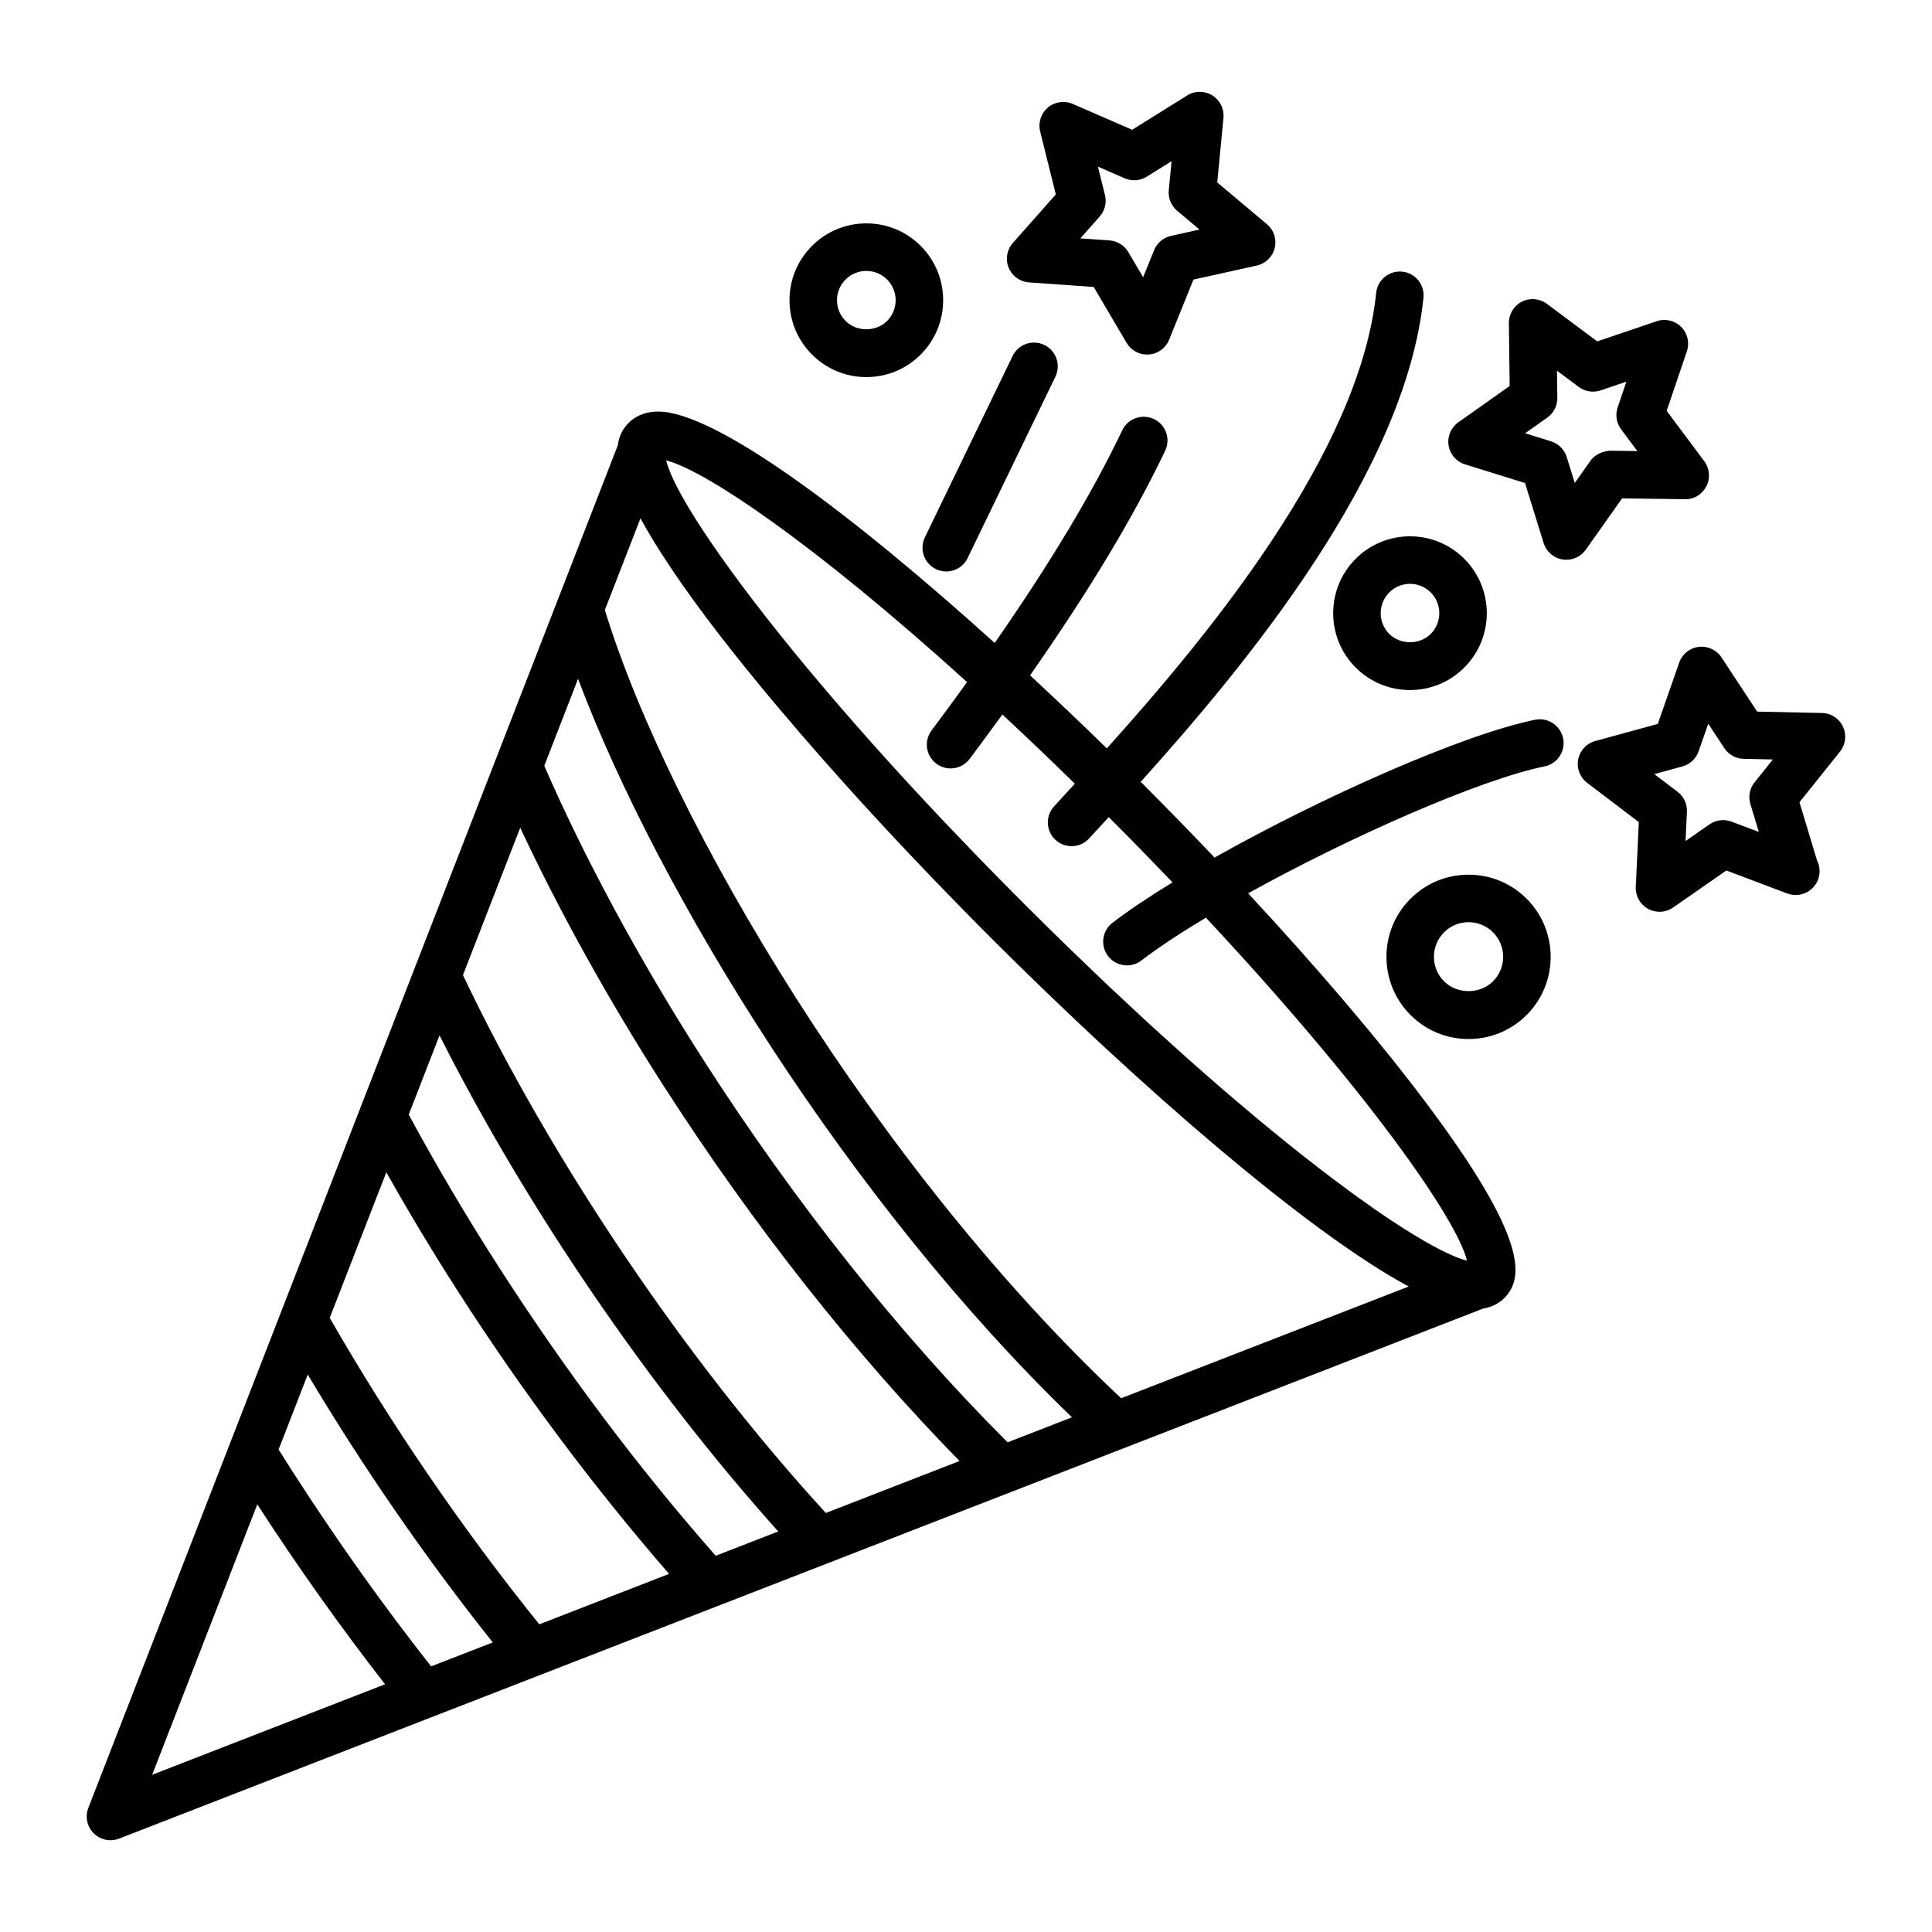
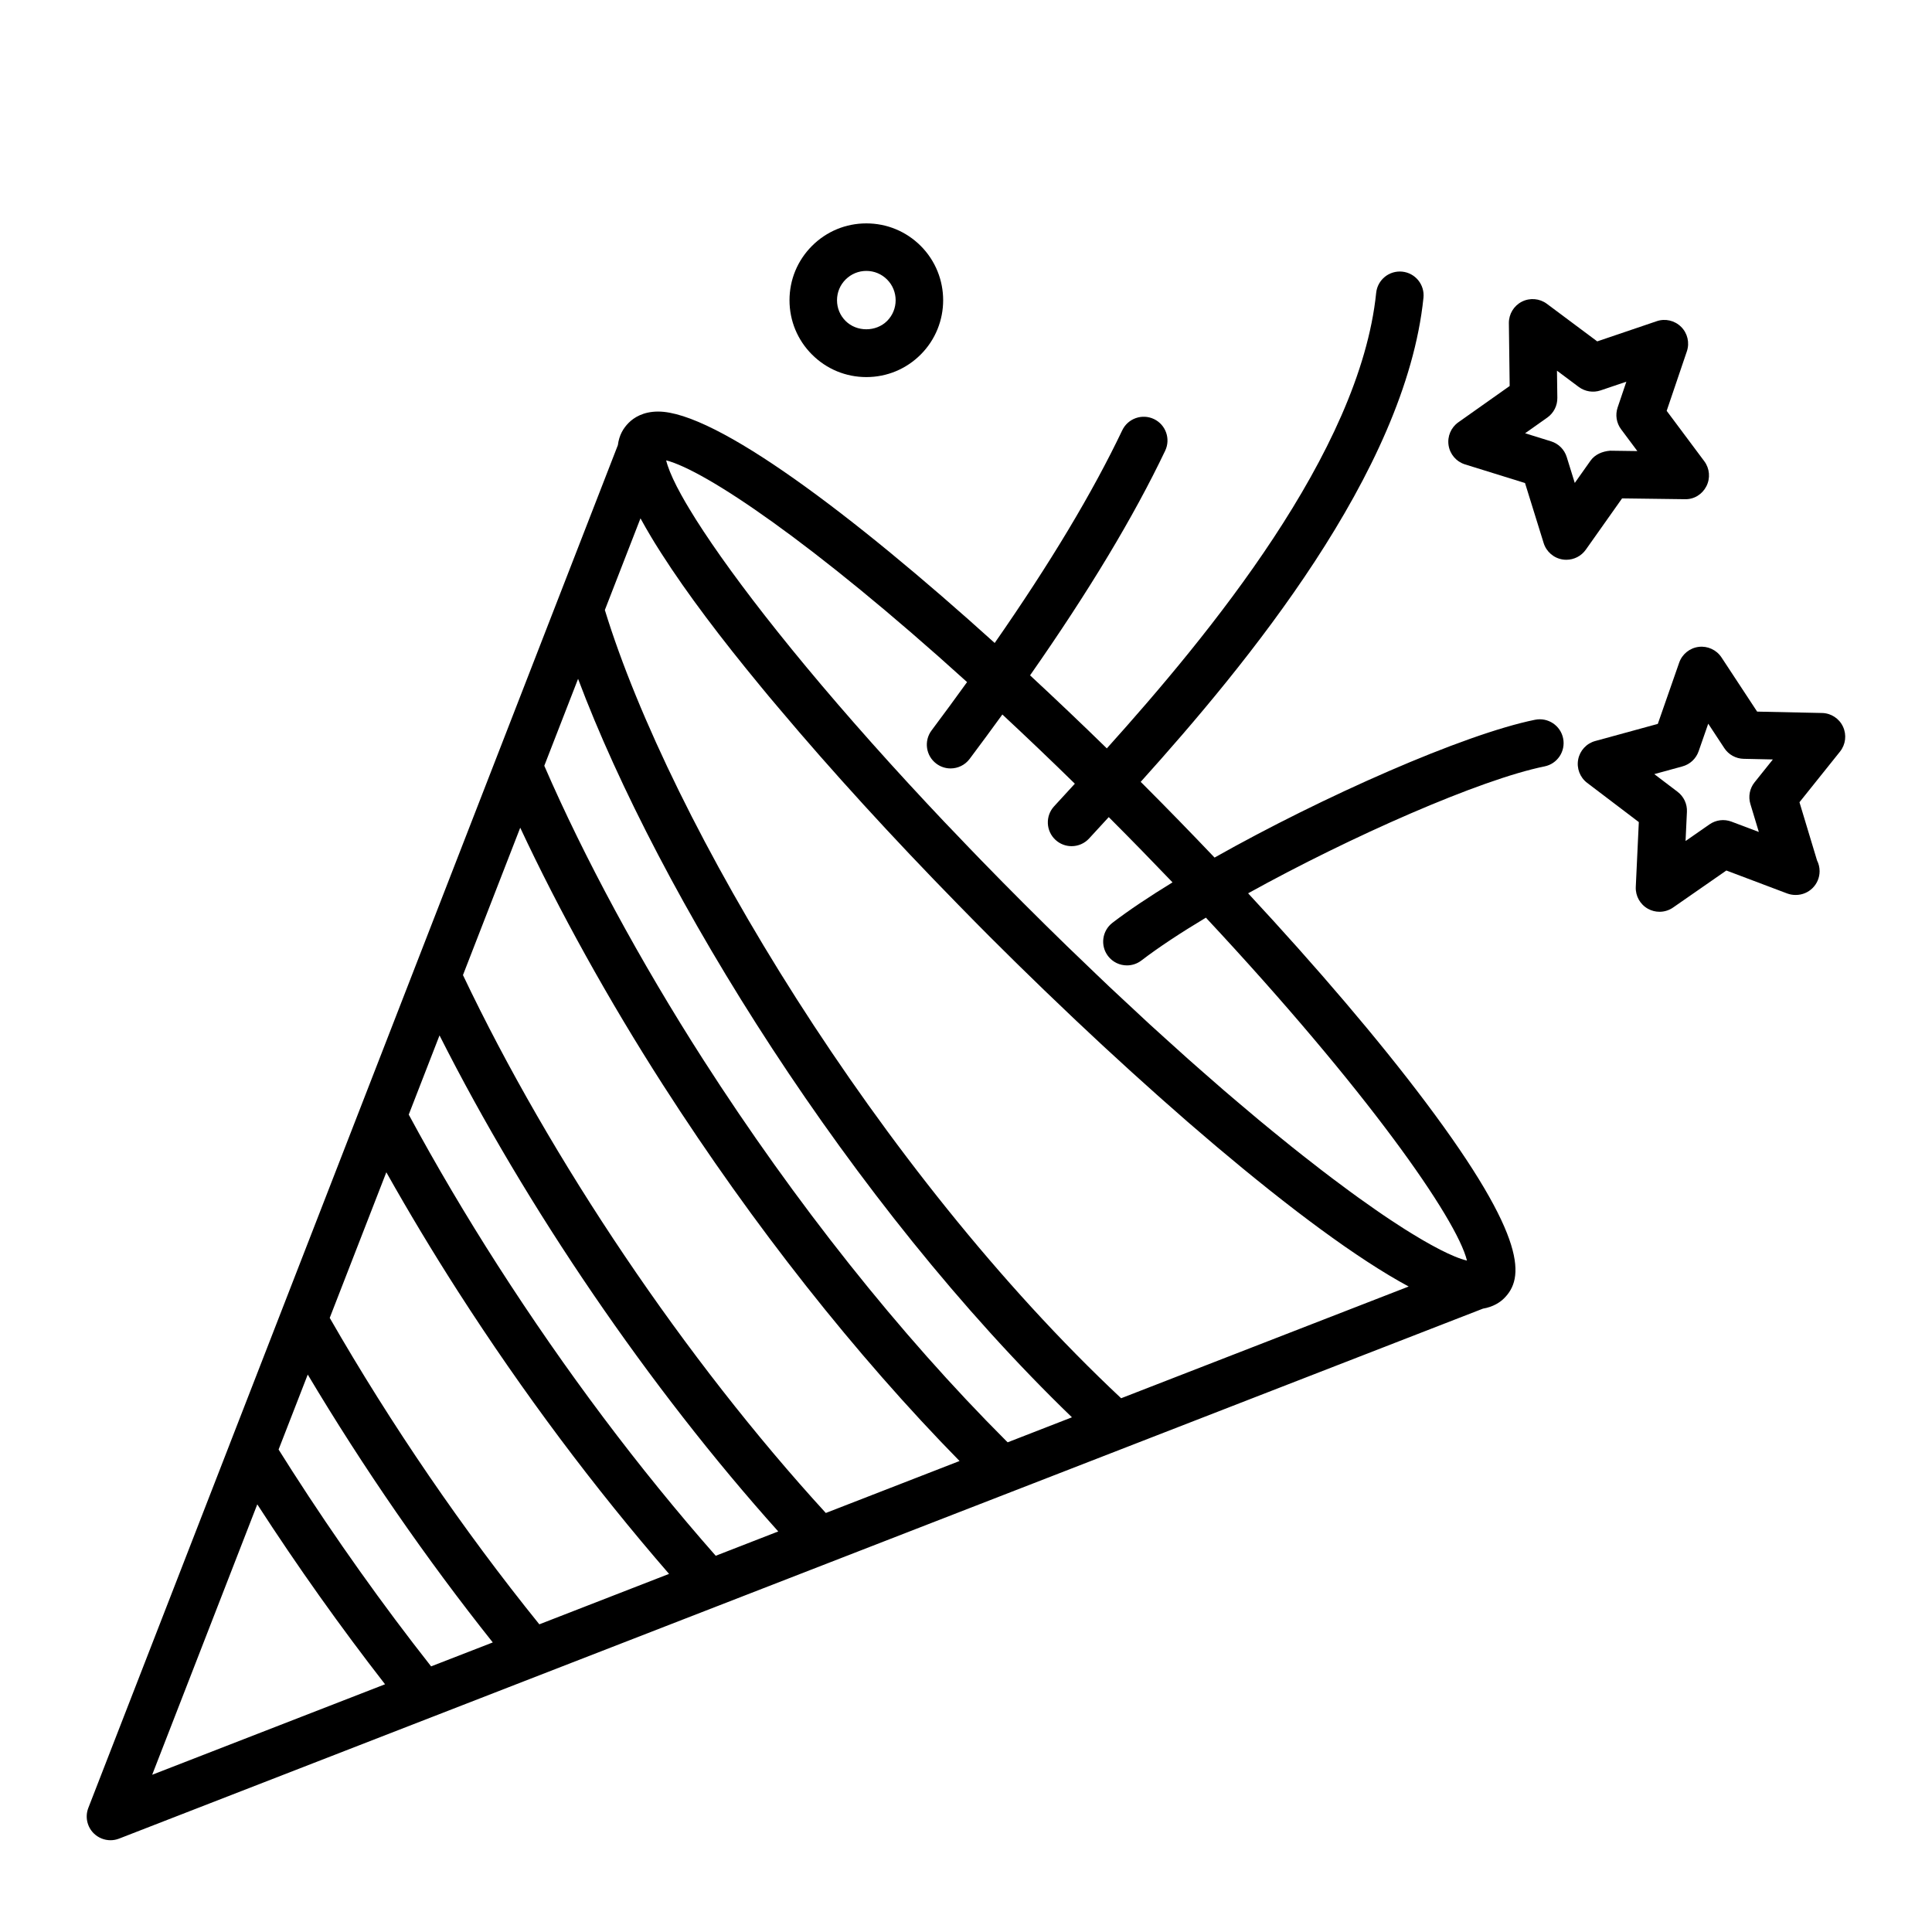
<svg xmlns="http://www.w3.org/2000/svg" fill="#000000" width="800px" height="800px" version="1.1" viewBox="144 144 512 512">
  <g>
    <path d="m550.82 334.74c-18.953 3.844-56.281 20.359-84.949 36.527-6.144-6.457-12.469-12.965-18.992-19.488-0.195-0.191-0.387-0.387-0.586-0.578 27.93-31.016 70.188-82.059 74.941-128.3 0.352-3.461-2.16-6.555-5.621-6.914-3.473-0.348-6.555 2.16-6.914 5.621-4.336 42.246-44.438 90.766-71.379 120.72-6.699-6.543-13.523-13.027-20.344-19.355 15.645-22.379 27.453-42.012 35.805-59.523 1.496-3.141 0.168-6.898-2.973-8.398-3.144-1.484-6.902-0.16-8.398 2.973-7.891 16.551-19.043 35.145-33.805 56.371-37.734-34.098-73.961-61.328-89.188-61.328-3.988 0-6.445 1.617-7.801 2.973-1.426 1.426-2.543 3.269-2.875 5.926l-53.781 138.41c0 0.004 0 0.004-0.004 0.012l-7.074 18.207-32.016 82.395-9.922 25.523v0.012l-37.535 96.582c-0.906 2.328-0.348 4.969 1.414 6.731 1.207 1.195 2.82 1.84 4.457 1.84 0.766 0 1.543-0.141 2.281-0.43l82.91-32.219h0.004l24.512-9.527 51.152-19.875h0.004l29.223-11.355c0.004 0 0.004-0.004 0.012-0.004l48.441-18.824 5.856-2.273 119.32-46.367c2.711-0.457 4.535-1.672 5.617-2.754 5.148-5.148 6.695-15.367-20.906-52.082-12.332-16.41-28.527-35.398-46.945-55.234 27.102-15.008 61.469-30.168 78.562-33.633 3.41-0.691 5.613-4.016 4.922-7.426s-4.012-5.617-7.422-4.934zm-139.78 191.49-0.457-0.449c-28.129-28.133-55.855-63.027-80.18-100.91-16.691-26-31.598-53.57-42.16-77.934l8.953-23.035c21.434 57.035 72.156 139 130.88 195.7zm-91.234-94.555c23.824 37.105 50.895 71.371 78.484 99.508l-35.441 13.773c-37.18-40.621-72.801-93.414-96.16-142.55l15.176-39.051c10.281 21.977 23.43 45.734 37.941 68.324zm13.867 124.62c-20.445-23.207-39.863-49.07-57.75-76.938-8.418-13.121-16.355-26.551-23.602-39.977l8.156-20.992c23.039 45.645 55.641 93.426 89.766 131.46zm-46.746 18.168c-20.191-24.992-39.297-52.914-55.547-81.211l15-38.586c5.961 10.59 12.297 21.141 18.941 31.492 17.367 27.051 36.207 52.141 55.984 74.941zm-28.68 11.145c-12.863-16.344-25.23-33.734-36.812-51.777-1.203-1.875-2.41-3.777-3.606-5.691l2.359-6.066 5.367-13.801c14.707 24.676 31.438 48.898 49.035 70.988zm-46.066-42.938c10.711 16.551 22.078 32.527 33.859 47.68l-61.711 23.98zm228.93-28.121c-64.316-60.293-119.47-152.37-136.82-208.89l9.441-24.289c0.023 0.047 0.059 0.102 0.086 0.145 0.801 1.477 1.707 3.047 2.699 4.707 0.613 1.039 1.273 2.102 1.949 3.168 0.297 0.473 0.598 0.945 0.91 1.43 6.746 10.543 15.887 22.586 26.133 34.996 0.77 0.941 1.547 1.879 2.336 2.832 0.891 1.066 1.797 2.137 2.707 3.203 13.719 16.309 29.852 33.992 47.422 51.938 2.891 2.961 5.727 5.844 8.398 8.516 2.152 2.152 4.328 4.301 6.516 6.457 0.504 0.492 1.008 0.992 1.512 1.484 2.133 2.09 4.273 4.176 6.43 6.254 0.398 0.383 0.801 0.766 1.199 1.148 1.906 1.832 3.812 3.656 5.727 5.473 0.48 0.453 0.953 0.906 1.43 1.359 2.152 2.031 4.309 4.051 6.465 6.055 0.52 0.484 1.039 0.957 1.559 1.441 2.012 1.859 4.019 3.703 6.031 5.531 0.258 0.23 0.516 0.469 0.766 0.699 2.211 2.004 4.414 3.984 6.613 5.945 0.492 0.438 0.984 0.871 1.473 1.309 2.231 1.98 4.453 3.934 6.66 5.856 0.105 0.09 0.211 0.18 0.316 0.273 2.156 1.867 4.297 3.699 6.422 5.5 0.383 0.324 0.766 0.648 1.152 0.977 2.203 1.855 4.379 3.672 6.535 5.445 0.238 0.195 0.48 0.387 0.715 0.586 2.106 1.727 4.191 3.414 6.254 5.055 0.156 0.125 0.316 0.25 0.473 0.379 2.172 1.723 4.301 3.391 6.41 5.008 0.227 0.176 0.453 0.348 0.68 0.523 4.273 3.266 8.395 6.289 12.328 9.035 0.152 0.105 0.301 0.211 0.449 0.312 4.039 2.805 7.879 5.316 11.477 7.477 0.02 0.012 0.039 0.023 0.059 0.035 1.824 1.094 3.578 2.098 5.269 3.008 0.004 0 0.012 0.004 0.016 0.012zm91.648-36.48c-0.941-0.23-2.004-0.578-3.258-1.098-0.066-0.023-0.141-0.066-0.207-0.09-1.062-0.441-2.238-0.992-3.516-1.641-0.223-0.109-0.469-0.25-0.695-0.367-1.168-0.609-2.41-1.281-3.738-2.055-0.359-0.207-0.75-0.449-1.125-0.664-1.266-0.746-2.586-1.551-3.984-2.434-0.508-0.316-1.043-0.672-1.566-1.012-1.352-0.871-2.746-1.789-4.207-2.785-0.645-0.438-1.32-0.906-1.988-1.371-1.426-0.988-2.891-2.019-4.414-3.117-0.789-0.57-1.598-1.16-2.414-1.758-1.496-1.094-3.039-2.242-4.621-3.438-0.922-0.695-1.855-1.406-2.805-2.137-1.57-1.211-3.199-2.481-4.848-3.777-1.043-0.82-2.09-1.652-3.164-2.508-1.652-1.32-3.356-2.711-5.078-4.121-1.16-0.945-2.316-1.895-3.508-2.887-1.723-1.438-3.5-2.938-5.289-4.457-1.281-1.09-2.551-2.16-3.863-3.289-1.797-1.551-3.656-3.18-5.512-4.812-1.375-1.203-2.734-2.394-4.144-3.648-1.898-1.688-3.863-3.473-5.82-5.246-1.449-1.316-2.875-2.594-4.359-3.949-2.066-1.895-4.195-3.894-6.316-5.879-1.441-1.344-2.852-2.644-4.324-4.035-2.371-2.242-4.82-4.609-7.262-6.957-1.301-1.25-2.559-2.438-3.879-3.723-3.785-3.684-7.644-7.481-11.578-11.418-3.773-3.773-7.422-7.477-10.973-11.129-2.394-2.457-4.676-4.852-6.969-7.254-1.039-1.082-2.117-2.195-3.133-3.266-3.078-3.254-6.066-6.453-8.957-9.594-0.109-0.121-0.238-0.25-0.348-0.371-27.391-29.766-46.406-54.219-56.418-70.02-0.25-0.398-0.473-0.766-0.711-1.152-0.754-1.219-1.48-2.402-2.125-3.508-0.797-1.375-1.516-2.68-2.133-3.879-0.051-0.098-0.109-0.203-0.16-0.297-1.449-2.84-2.387-5.164-2.812-6.926 10.219 2.606 38.805 21.664 79.746 58.758-3.012 4.18-6.125 8.43-9.406 12.809-2.086 2.781-1.523 6.731 1.266 8.816 1.133 0.848 2.457 1.258 3.773 1.258 1.914 0 3.809-0.871 5.043-2.519 3.004-4.004 5.891-7.93 8.676-11.773 6.172 5.742 12.566 11.836 19.211 18.34-0.887 0.961-1.812 1.98-2.644 2.883l-2.863 3.117c-2.352 2.562-2.176 6.551 0.387 8.898 1.211 1.109 2.731 1.656 4.254 1.656 1.703 0 3.402-0.684 4.644-2.039l2.852-3.102c0.754-0.828 1.547-1.676 2.348-2.555 0.055 0.055 0.105 0.105 0.168 0.16 5.863 5.863 11.391 11.547 16.738 17.129-6.102 3.742-11.559 7.375-15.91 10.707-2.762 2.117-3.285 6.07-1.176 8.828 1.238 1.617 3.113 2.469 5.008 2.469 1.336 0 2.68-0.422 3.824-1.293 4.559-3.492 10.434-7.356 17.098-11.359 42.645 45.672 66.496 79.84 69.188 90.879z" />
-     <path d="m411.3 214.94c0.906 2.215 2.996 3.727 5.387 3.898l17.148 1.211 8.727 14.812c1.137 1.93 3.211 3.102 5.426 3.102 0.156 0 0.312-0.004 0.469-0.016 2.394-0.176 4.473-1.691 5.371-3.918l6.449-15.934 16.785-3.723c2.336-0.52 4.188-2.316 4.75-4.648 0.57-2.328-0.227-4.777-2.066-6.316l-13.164-11.059 1.648-17.113c0.23-2.387-0.918-4.695-2.953-5.961-2.035-1.258-4.621-1.258-6.648 0.012l-14.59 9.105-15.766-6.856c-2.195-0.945-4.746-0.578-6.578 0.969-1.828 1.547-2.621 4-2.039 6.328l4.144 16.688-11.391 12.879c-1.586 1.781-2.019 4.32-1.109 6.539zm25.527-19.258-1.867-7.516 7.106 3.09c1.898 0.82 4.086 0.66 5.844-0.434l6.57-4.102-0.742 7.707c-0.203 2.062 0.629 4.09 2.215 5.426l5.93 4.984-7.562 1.676c-2.023 0.449-3.699 1.863-4.473 3.785l-2.902 7.176-3.93-6.672c-1.055-1.785-2.918-2.938-4.984-3.09l-7.723-0.543 5.129-5.801c1.371-1.547 1.887-3.68 1.391-5.688z" />
    <path d="m626.85 332.95-17.191-0.367-9.445-14.363c-1.32-2.004-3.684-3.082-6.035-2.793-2.379 0.297-4.383 1.914-5.176 4.176l-5.664 16.234-16.582 4.539c-2.312 0.629-4.066 2.523-4.519 4.875-0.457 2.352 0.465 4.762 2.371 6.211l13.695 10.398-0.805 17.18c-0.109 2.398 1.145 4.644 3.246 5.805 0.953 0.523 2 0.785 3.047 0.785 1.258 0 2.519-0.379 3.594-1.129l14.117-9.809 16.09 6.074c0.727 0.273 1.477 0.406 2.223 0.406 0.031 0 0.055-0.004 0.102 0 3.477 0 6.297-2.82 6.297-6.297 0-1.027-0.246-1.996-0.68-2.852l-4.656-15.426 10.746-13.422c1.496-1.867 1.805-4.43 0.789-6.606-1.008-2.168-3.168-3.574-5.562-3.621zm-18.98 24.117 2.238 7.41-7.246-2.734c-1.941-0.734-4.117-0.465-5.82 0.719l-6.352 4.414 0.363-7.734c0.102-2.07-0.832-4.055-2.481-5.309l-6.168-4.684 7.465-2.047c2-0.543 3.602-2.047 4.281-4l2.551-7.316 4.258 6.473c1.137 1.734 3.055 2.793 5.129 2.836l7.742 0.168-4.84 6.047c-1.305 1.621-1.723 3.769-1.121 5.758z" />
-     <path d="m533.18 375.8c-5.812 0-11.285 2.262-15.395 6.379-8.484 8.488-8.484 22.305 0 30.793 4.109 4.109 9.578 6.379 15.395 6.379 5.82 0 11.285-2.262 15.402-6.379 8.484-8.488 8.484-22.305-0.004-30.793-4.117-4.117-9.582-6.379-15.398-6.379zm6.488 28.258c-3.465 3.465-9.516 3.465-12.977 0-3.578-3.578-3.578-9.402 0-12.984 1.734-1.734 4.035-2.684 6.488-2.684 2.453 0 4.758 0.953 6.488 2.684 3.578 3.582 3.578 9.406 0 12.984z" />
    <path d="m373.59 203.2c-5.441 0-10.555 2.117-14.398 5.965-3.848 3.848-5.965 8.961-5.965 14.398 0 5.441 2.117 10.555 5.965 14.398 3.848 3.848 8.961 5.969 14.402 5.969s10.555-2.121 14.398-5.969c7.941-7.941 7.941-20.859 0-28.805-3.848-3.84-8.961-5.957-14.402-5.957zm5.496 25.859c-2.941 2.938-8.062 2.938-10.992 0-1.473-1.465-2.277-3.414-2.277-5.492 0-2.074 0.805-4.027 2.277-5.496 1.473-1.465 3.422-2.277 5.496-2.277s4.027 0.812 5.492 2.277c3.031 3.031 3.031 7.961 0.004 10.988z" />
-     <path d="m503.26 320.9c3.848 3.848 8.961 5.969 14.402 5.969s10.555-2.121 14.398-5.969c7.941-7.941 7.941-20.859 0-28.805-3.844-3.848-8.957-5.965-14.398-5.965s-10.555 2.117-14.402 5.965c-7.938 7.945-7.934 20.863 0 28.805zm8.91-19.898c1.473-1.465 3.422-2.277 5.496-2.277 2.074 0 4.027 0.812 5.492 2.277 3.031 3.031 3.031 7.961 0 10.992-2.941 2.938-8.062 2.938-10.992 0-3.023-3.031-3.023-7.965 0.004-10.992z" />
-     <path d="m392.03 294.82c0.883 0.43 1.82 0.629 2.734 0.629 2.336 0 4.586-1.309 5.672-3.559l23.254-48.062c1.516-3.133 0.207-6.898-2.926-8.41-3.133-1.523-6.902-0.207-8.41 2.926l-23.254 48.062c-1.508 3.137-0.203 6.898 2.93 8.414z" />
    <path d="m564.25 289.68 9.617-13.602 16.656 0.215c2.445 0.07 4.606-1.301 5.691-3.441 1.09-2.137 0.871-4.707-0.562-6.625l-9.965-13.352 5.352-15.773c0.766-2.273 0.18-4.781-1.512-6.473-1.699-1.691-4.211-2.289-6.473-1.512l-15.773 5.352-13.348-9.961c-1.918-1.43-4.488-1.648-6.625-0.562-2.137 1.09-3.465 3.293-3.441 5.691l0.211 16.656-13.602 9.617c-1.961 1.379-2.957 3.758-2.586 6.125 0.371 2.367 2.062 4.316 4.348 5.031l15.906 4.941 4.941 15.91c0.715 2.293 2.66 3.977 5.031 4.352 0.328 0.051 0.656 0.074 0.984 0.074 2.031-0.004 3.957-0.977 5.148-2.664zm-5.055-24.578c-0.621-1.98-2.168-3.531-4.144-4.144l-6.883-2.137 5.883-4.16c1.691-1.195 2.691-3.148 2.66-5.223l-0.098-7.203 5.773 4.309c1.664 1.234 3.828 1.578 5.789 0.918l6.828-2.312-2.312 6.828c-0.664 1.965-0.324 4.125 0.918 5.789l4.309 5.773-7.203-0.098c-2.055 0.16-4.027 0.973-5.223 2.66l-4.16 5.883z" />
  </g>
</svg>